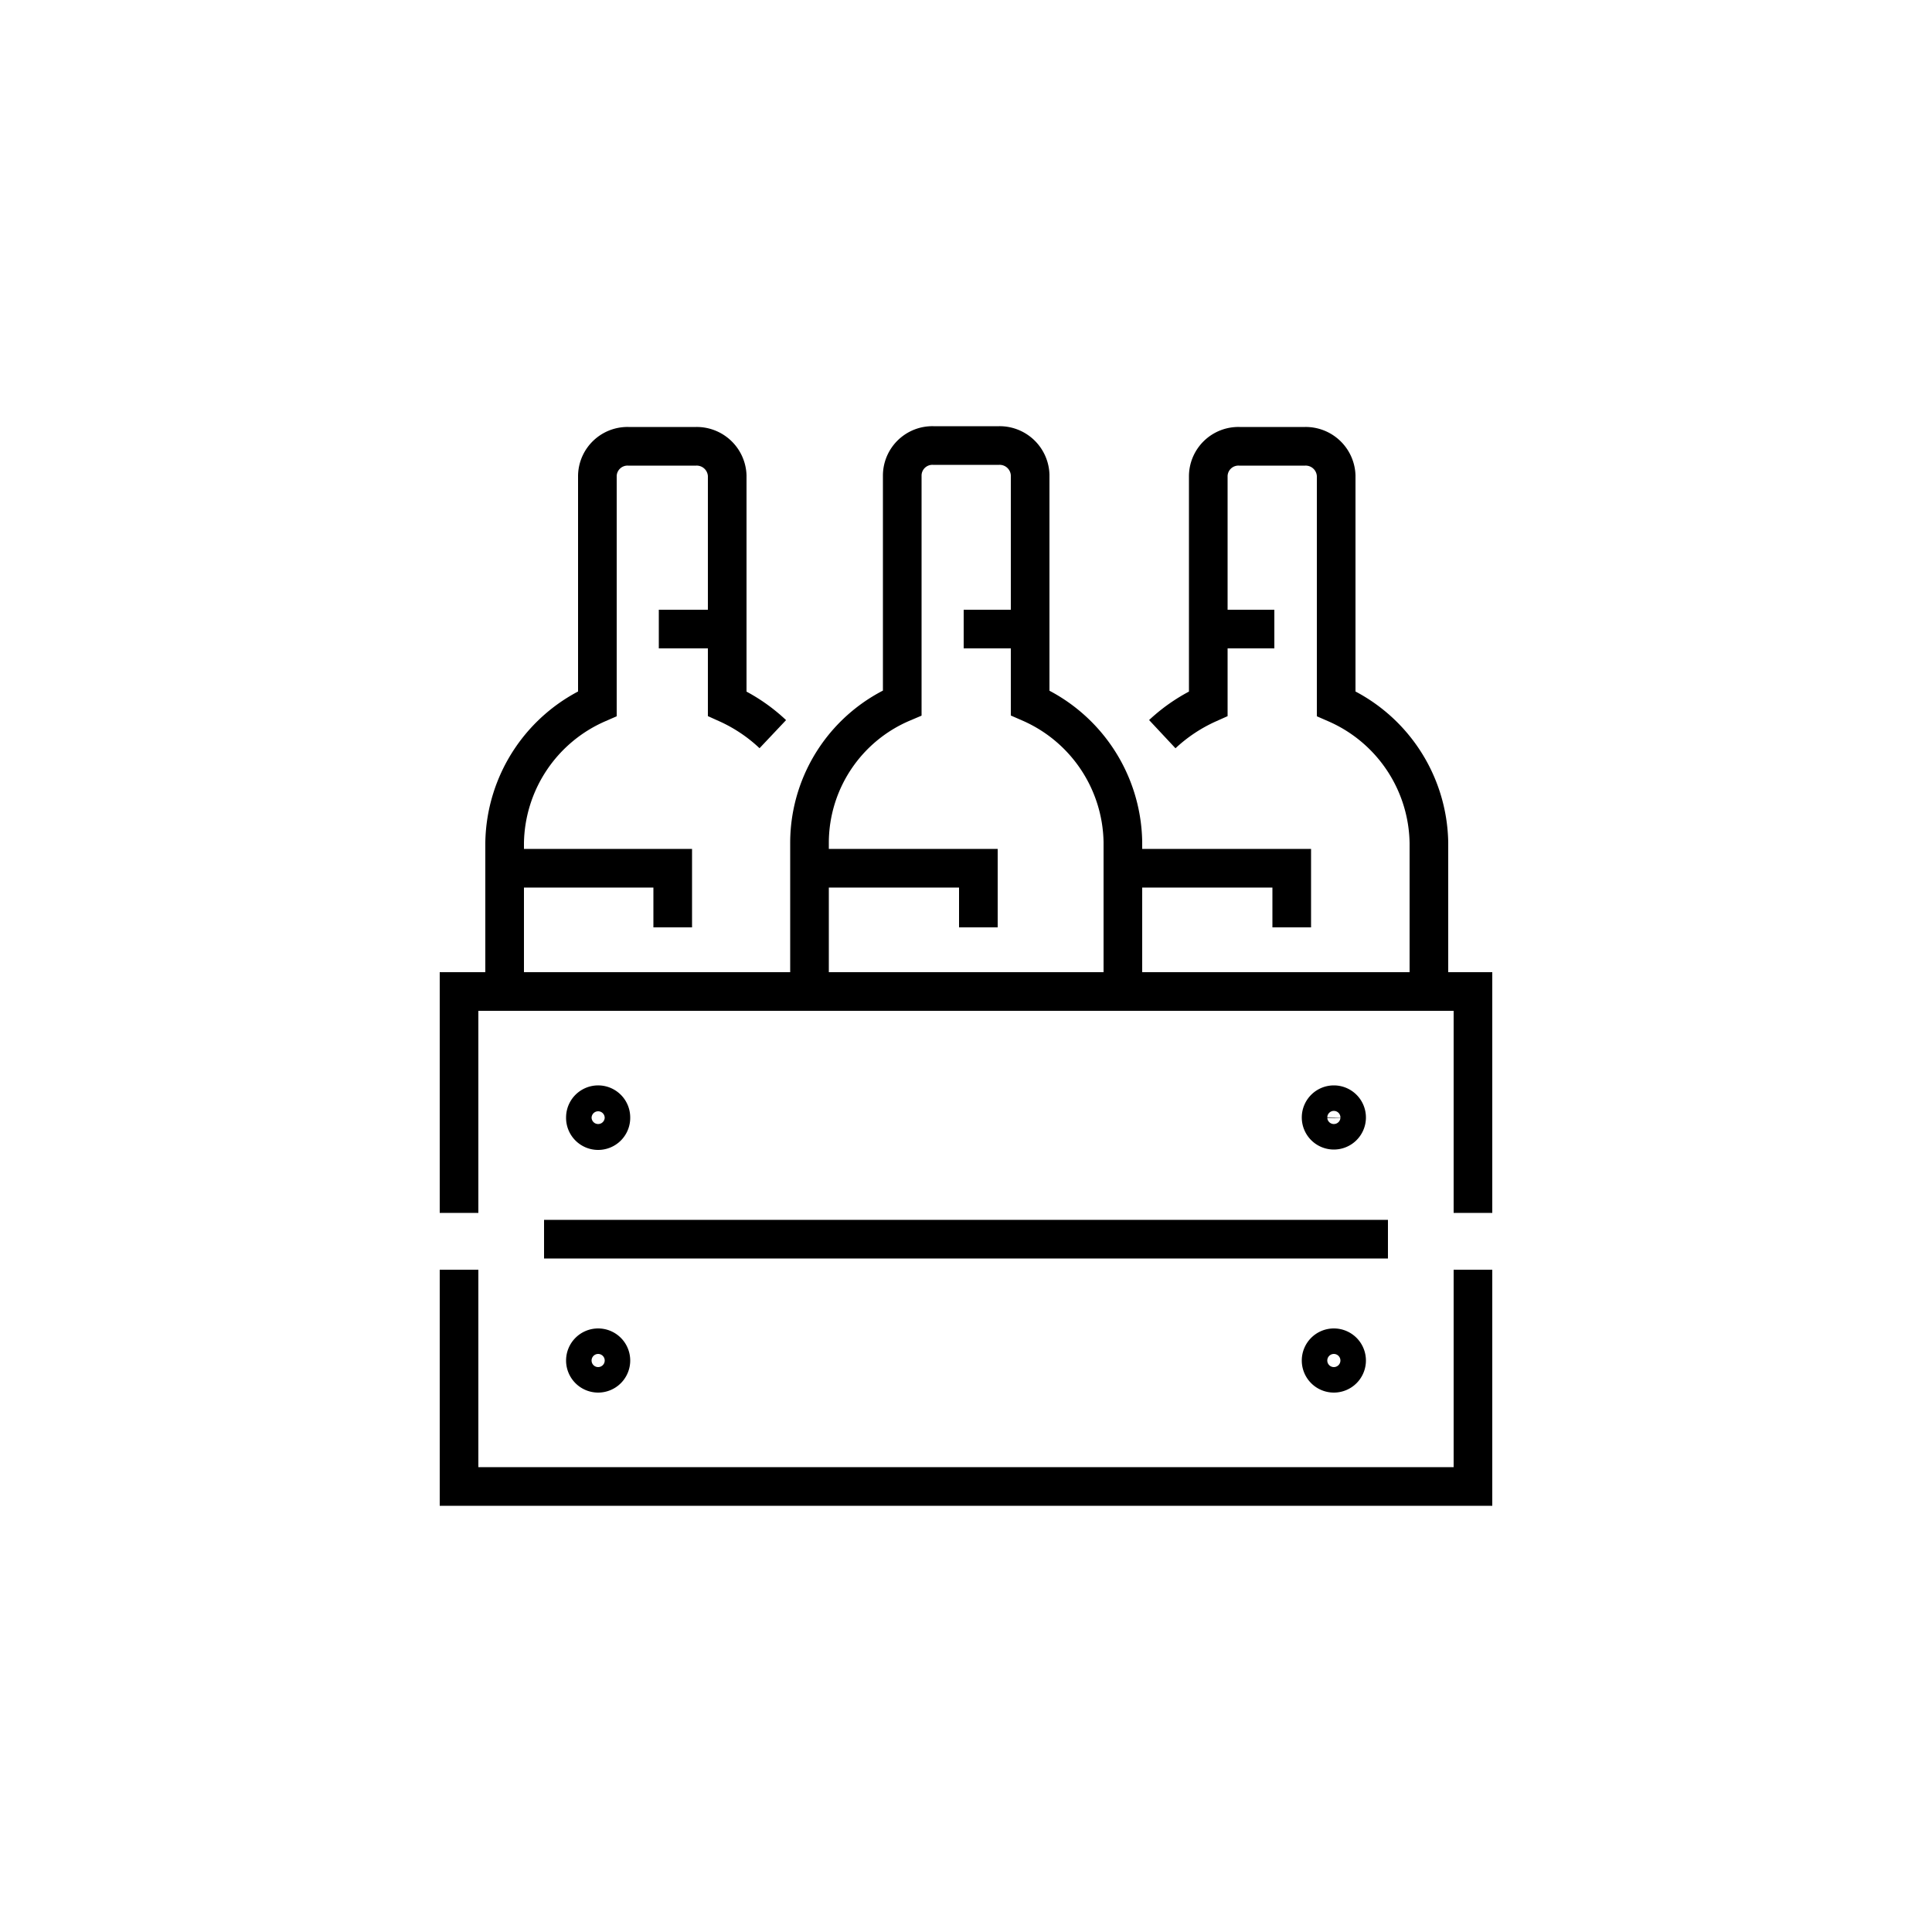
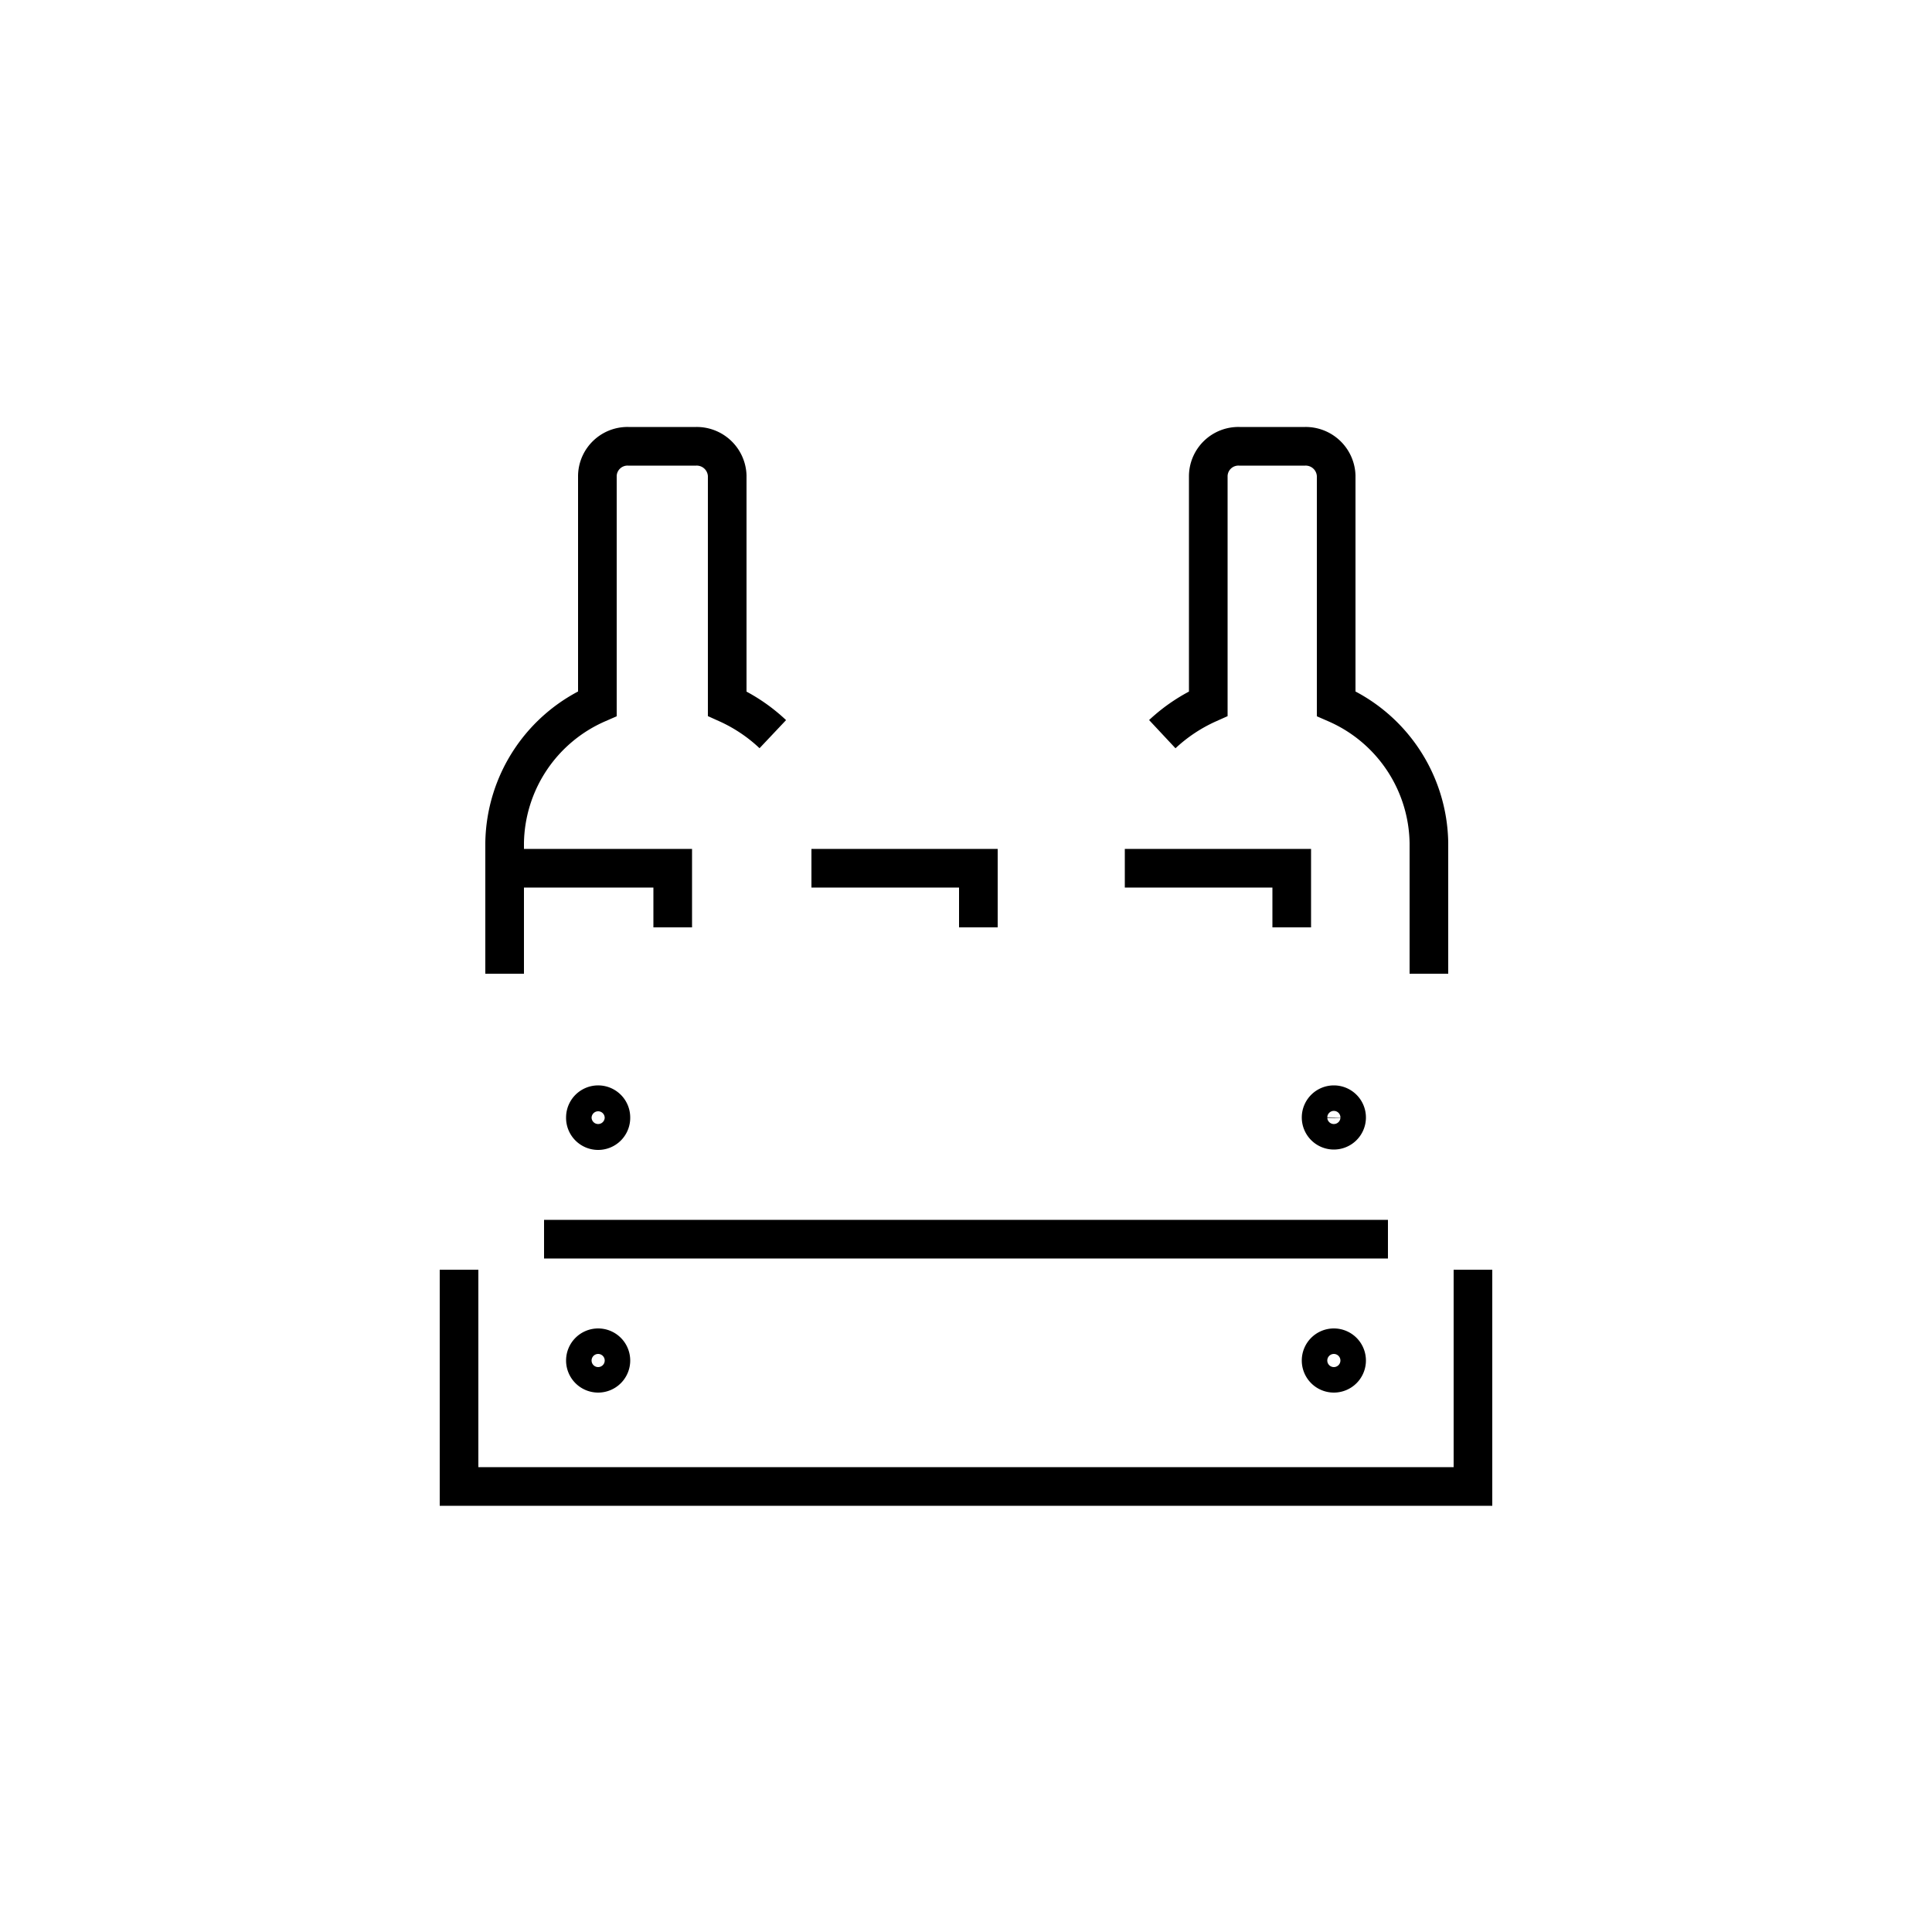
<svg xmlns="http://www.w3.org/2000/svg" viewBox="0 0 50 50">
  <g>
    <g>
-       <path d="M11.88,31.39V25.66H38.12v5.73" fill="none" stroke="#000" stroke-miterlimit="10" />
      <path d="M38.12,32.86v5.61H11.88V32.86" fill="none" stroke="#000" stroke-miterlimit="10" />
    </g>
    <line x1="14.08" y1="32.07" x2="35.92" y2="32.07" fill="none" stroke="#000" stroke-miterlimit="10" />
    <g>
      <g>
        <path d="M15.81,28.93a.33.33,0,0,1-.33.33.33.33,0,0,1-.33-.34.33.33,0,0,1,.66,0Z" fill="none" stroke="#000" stroke-miterlimit="10" />
        <path d="M34.85,28.93a.33.33,0,1,1-.33-.34h0a.33.33,0,0,1,.33.33Z" fill="none" stroke="#000" stroke-miterlimit="10" />
      </g>
      <g>
        <path d="M15.81,35.21a.33.33,0,1,1-.33-.33.33.33,0,0,1,.33.33Z" fill="none" stroke="#000" stroke-miterlimit="10" />
        <path d="M34.85,35.21a.33.33,0,1,1-.33-.33h0a.33.33,0,0,1,.33.33Z" fill="none" stroke="#000" stroke-miterlimit="10" />
      </g>
    </g>
    <g>
-       <path d="M29.06,25.2V21.79a4,4,0,0,0-2.4-3.6v-5.9a.79.79,0,0,0-.8-.76H24.15a.78.78,0,0,0-.8.76v5.9a3.94,3.94,0,0,0-2.4,3.6V25.2" fill="none" stroke="#000" stroke-miterlimit="10" />
-       <line x1="24.94" y1="16.28" x2="26.47" y2="16.28" fill="none" stroke="#000" stroke-miterlimit="10" />
      <path d="M21,22.47h4.32V24" fill="none" stroke="#000" stroke-miterlimit="10" />
    </g>
    <g>
      <path d="M20,19a4.28,4.28,0,0,0-1.18-.79v-5.9a.79.79,0,0,0-.8-.76H16.26a.78.78,0,0,0-.8.76v5.9a4,4,0,0,0-2.4,3.6V25.2" fill="none" stroke="#000" stroke-miterlimit="10" />
-       <line x1="17.05" y1="16.28" x2="18.58" y2="16.28" fill="none" stroke="#000" stroke-miterlimit="10" />
      <path d="M13.08,22.47h4.33V24" fill="none" stroke="#000" stroke-miterlimit="10" />
    </g>
    <g>
      <path d="M30.08,19a4.33,4.33,0,0,1,1.19-.79v-5.9a.78.78,0,0,1,.8-.76h1.71a.79.79,0,0,1,.8.76v5.9a4,4,0,0,1,2.4,3.6V25.2" fill="none" stroke="#000" stroke-miterlimit="10" />
-       <line x1="32.98" y1="16.28" x2="31.46" y2="16.28" fill="none" stroke="#000" stroke-miterlimit="10" />
      <path d="M29.11,22.47h4.32V24" fill="none" stroke="#000" stroke-miterlimit="10" />
    </g>
  </g>
</svg>